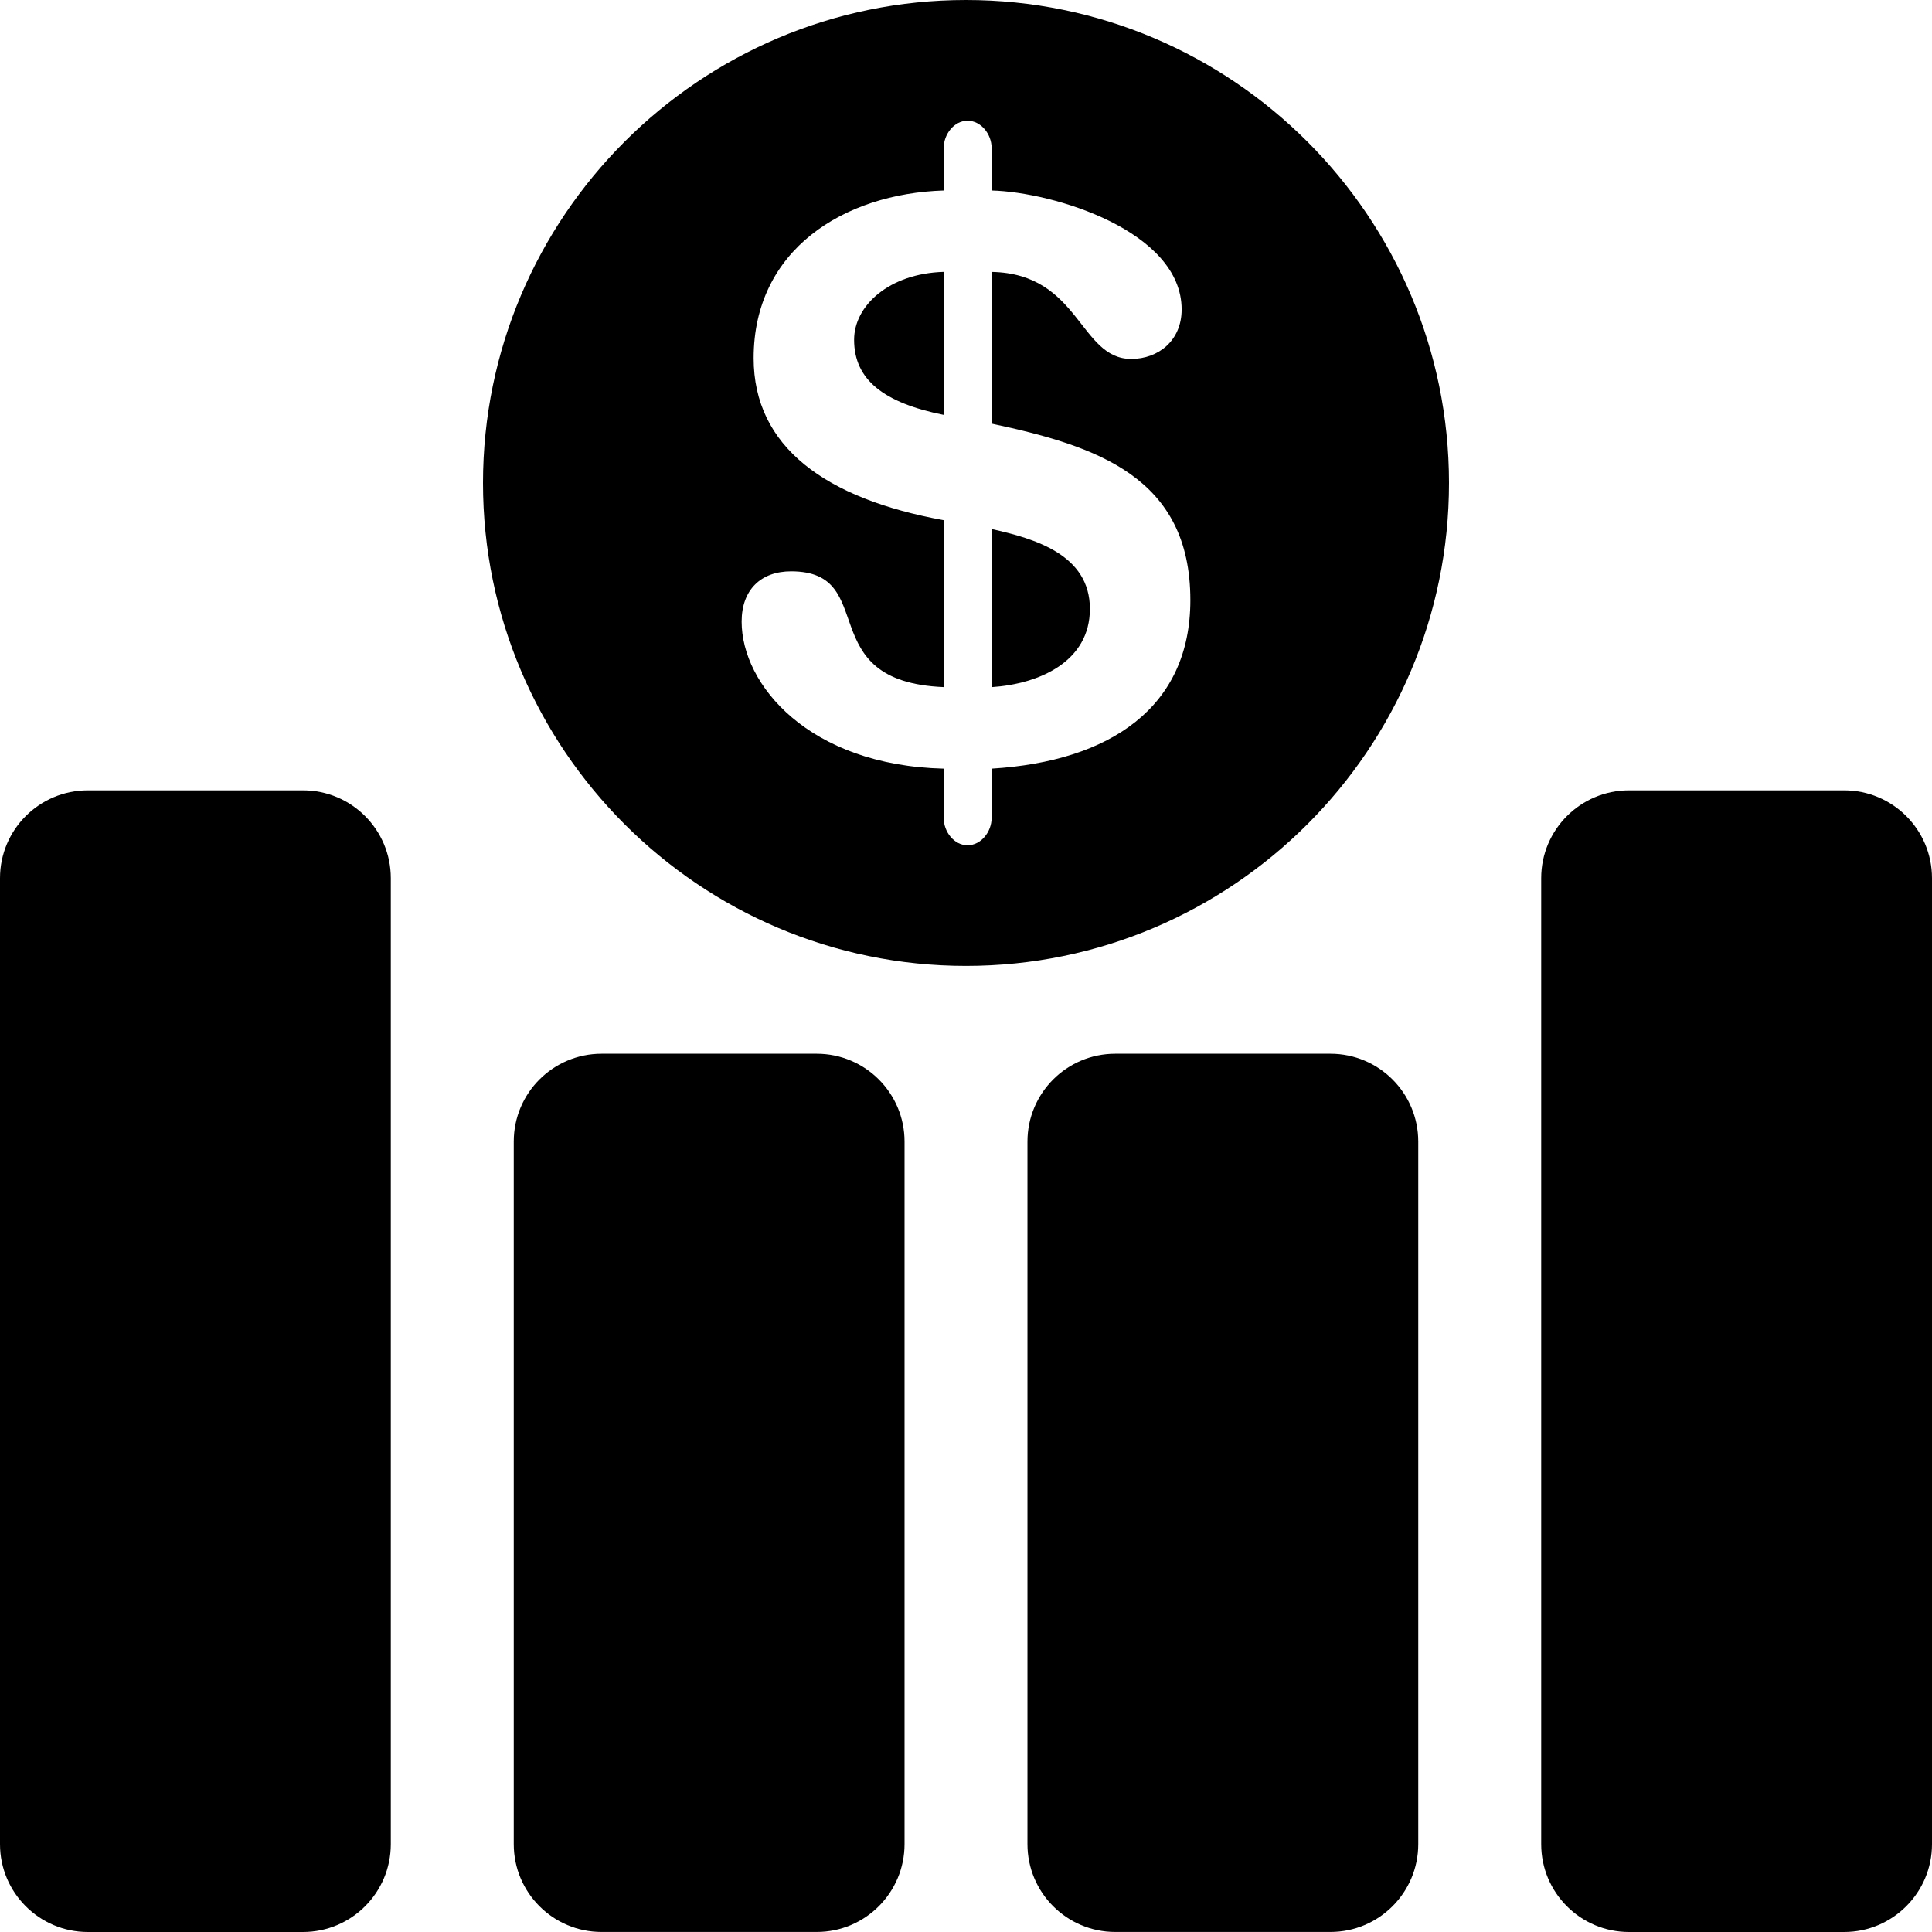
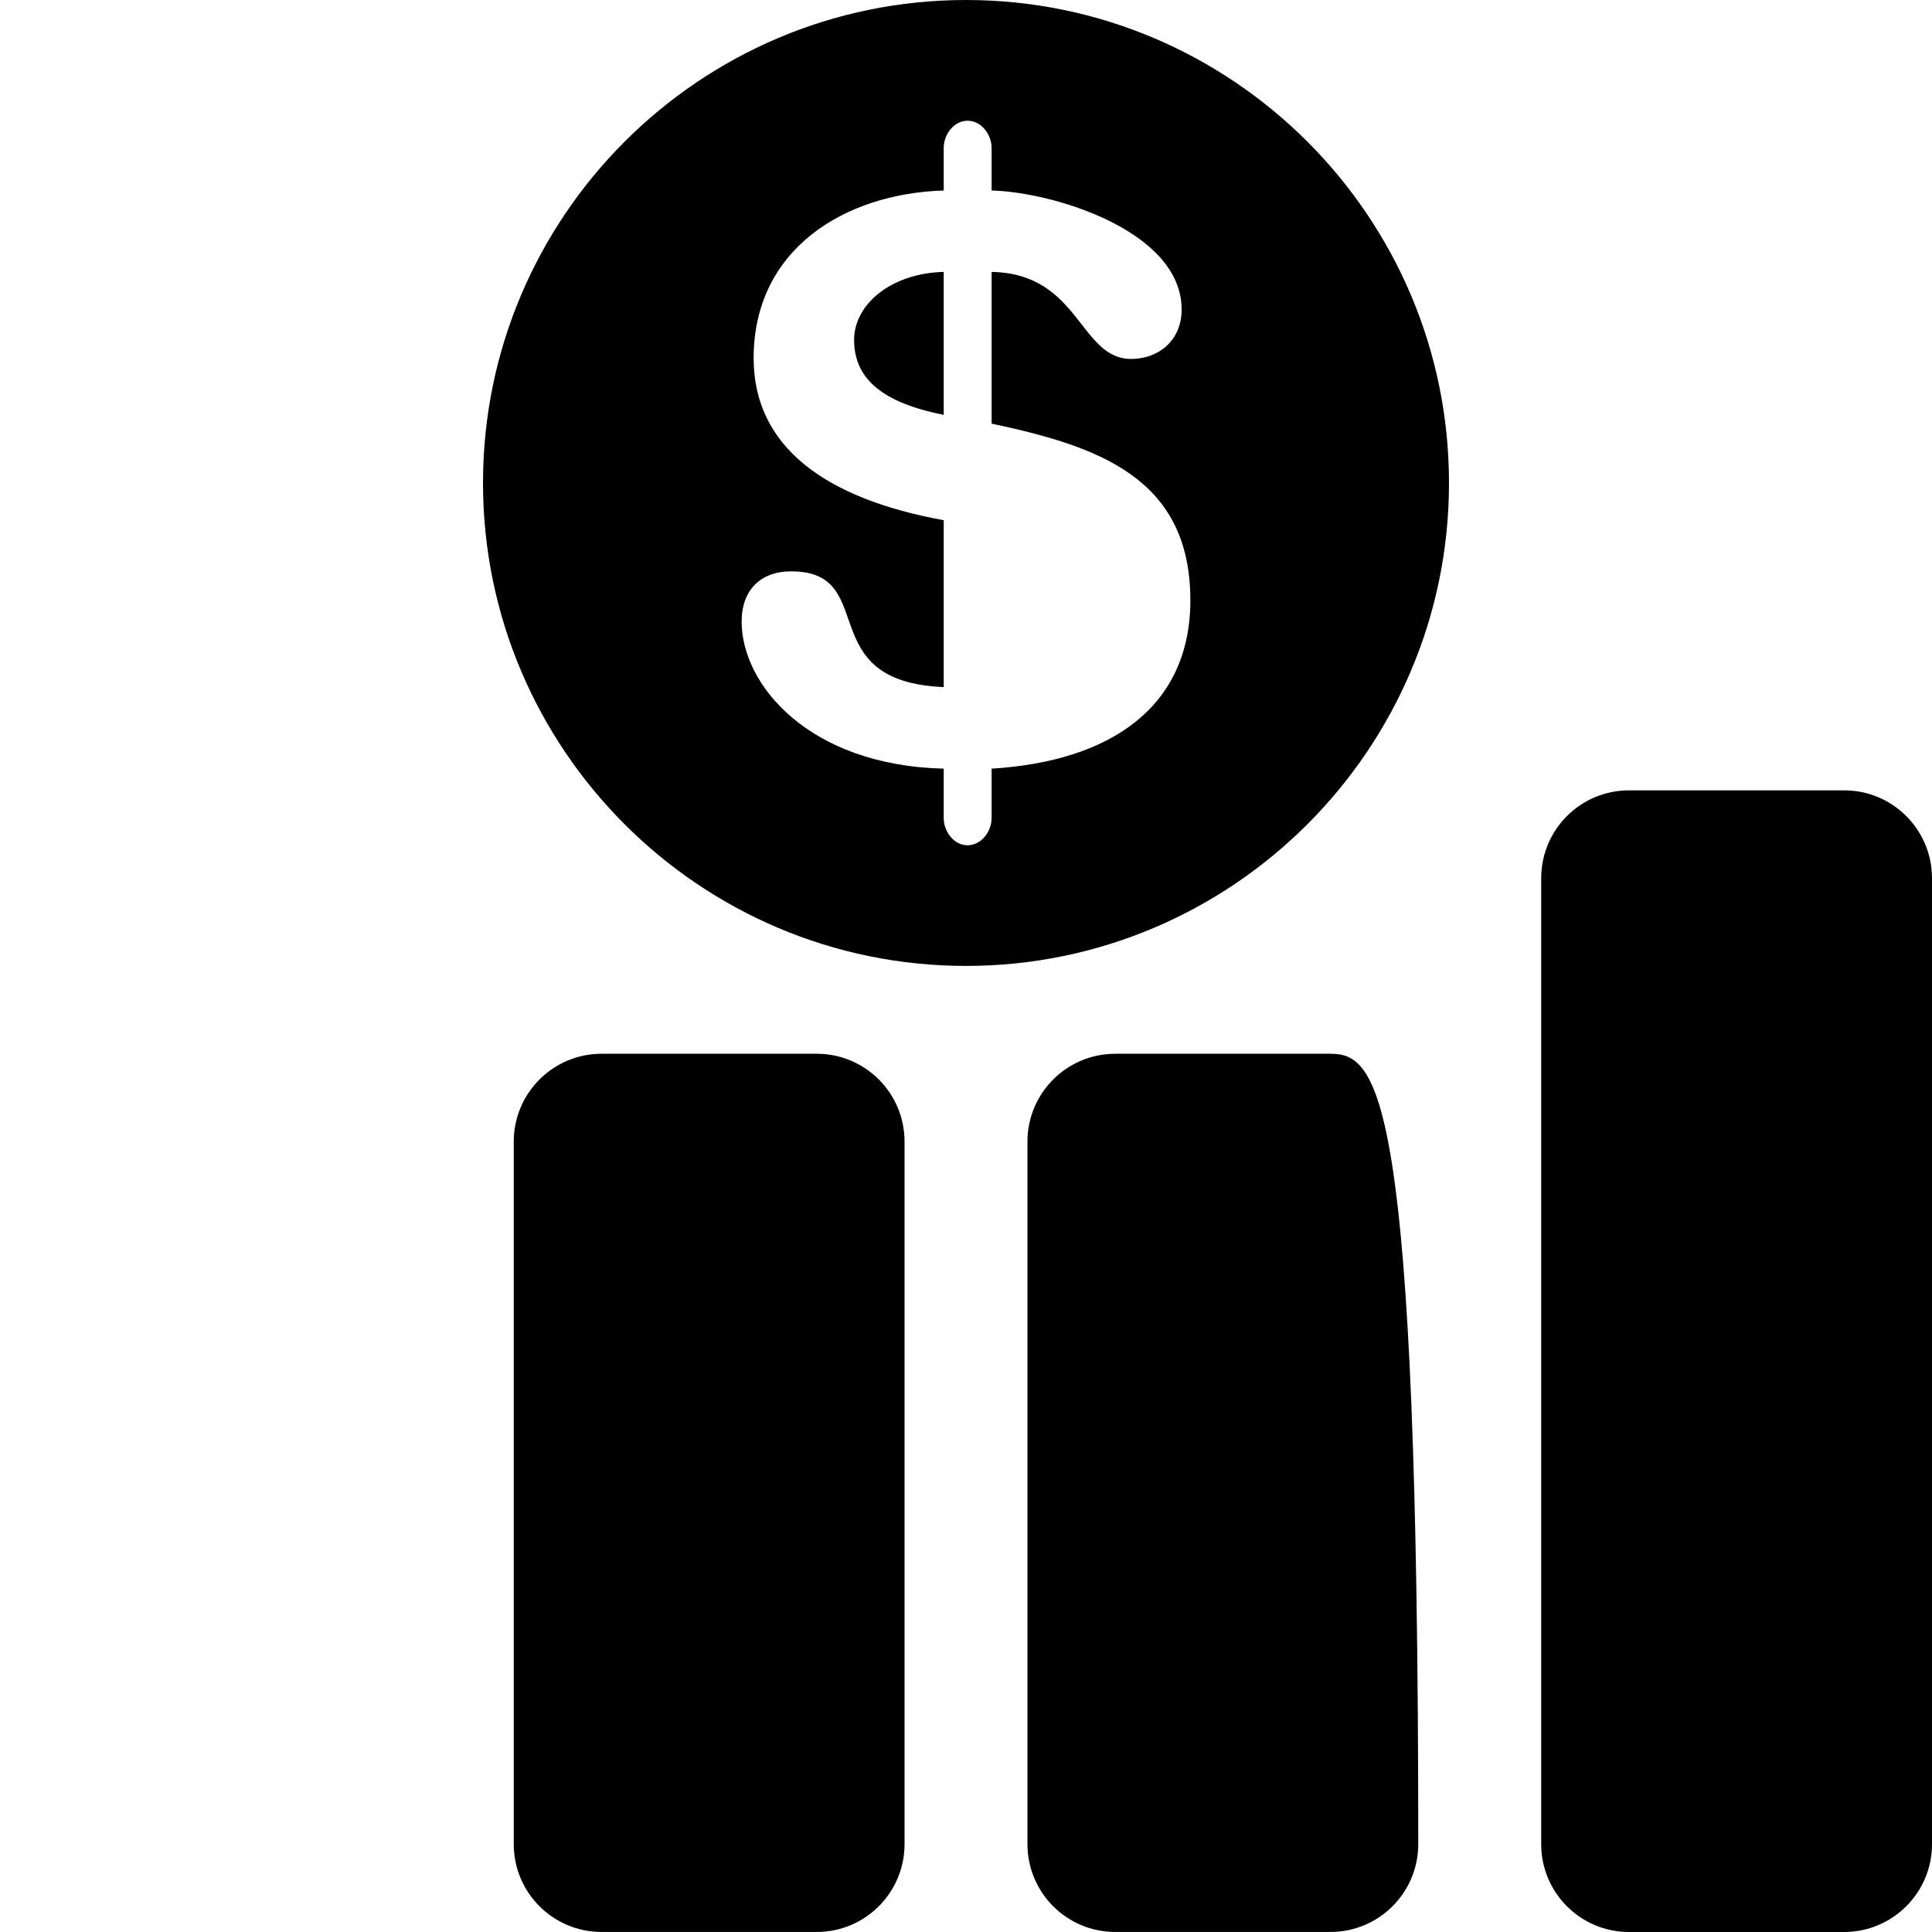
<svg xmlns="http://www.w3.org/2000/svg" version="1.1" id="Capa_1" x="0px" y="0px" width="47px" height="47px" viewBox="0 0 47 47" style="enable-background:new 0 0 47 47;" xml:space="preserve">
  <g>
    <g id="Layer_1_114_">
      <g>
-         <path d="M7.371,19.227H2.137C0.957,19.227,0,20.184,0,21.364v23.5C0,46.043,0.957,47,2.137,47h5.234     c1.18,0,2.136-0.957,2.136-2.136v-23.5C9.507,20.184,8.551,19.227,7.371,19.227z" />
        <path d="M19.869,25.635h-5.234c-1.181,0-2.137,0.957-2.137,2.137v17.09c0,1.181,0.956,2.137,2.137,2.137h5.234     c1.18,0,2.136-0.957,2.136-2.137v-17.09C22.005,26.592,21.049,25.635,19.869,25.635z" />
-         <path d="M32.365,25.635h-5.234c-1.18,0-2.136,0.957-2.136,2.137v17.09c0,1.181,0.956,2.137,2.136,2.137h5.234     c1.181,0,2.137-0.957,2.137-2.137v-17.09C34.502,26.592,33.546,25.635,32.365,25.635z" />
+         <path d="M32.365,25.635h-5.234c-1.18,0-2.136,0.957-2.136,2.137v17.09c0,1.181,0.956,2.137,2.136,2.137h5.234     c1.181,0,2.137-0.957,2.137-2.137C34.502,26.592,33.546,25.635,32.365,25.635z" />
        <path d="M44.863,19.227h-5.234c-1.18,0-2.136,0.957-2.136,2.137v23.5c0,1.18,0.956,2.136,2.136,2.136h5.234     C46.043,47,47,46.042,47,44.864v-23.5C47,20.184,46.043,19.227,44.863,19.227z" />
-         <path d="M24.123,12.87v3.846c1.164-0.077,2.391-0.623,2.391-1.904C26.514,13.49,25.169,13.103,24.123,12.87z" />
        <path d="M20.778,8.267c0,0.972,0.723,1.534,2.18,1.826V6.614C21.634,6.653,20.778,7.431,20.778,8.267z" />
        <path d="M23.5,0C17.021,0,11.75,5.272,11.75,11.75c0,6.476,5.271,11.748,11.75,11.748c6.479,0,11.75-5.272,11.75-11.748     C35.25,5.272,29.979,0,23.5,0z M24.123,18.699v1.203c0,0.331-0.254,0.661-0.586,0.661c-0.328,0-0.579-0.33-0.579-0.661v-1.203     c-3.283-0.08-4.916-2.042-4.916-3.577c0-0.775,0.469-1.223,1.203-1.223c2.176,0,0.484,2.681,3.713,2.816v-4.06     c-2.88-0.523-4.624-1.786-4.624-3.942c0-2.641,2.196-4.003,4.624-4.079V3.598c0-0.331,0.251-0.661,0.579-0.661     c0.332,0,0.586,0.33,0.586,0.661v1.036c1.514,0.04,4.623,0.99,4.623,2.895c0,0.757-0.566,1.203-1.227,1.203     c-1.264,0-1.246-2.077-3.396-2.117v3.691c2.564,0.545,4.835,1.302,4.835,4.294C28.958,17.202,27.016,18.522,24.123,18.699z" />
      </g>
    </g>
  </g>
  <g>
</g>
  <g>
</g>
  <g>
</g>
  <g>
</g>
  <g>
</g>
  <g>
</g>
  <g>
</g>
  <g>
</g>
  <g>
</g>
  <g>
</g>
  <g>
</g>
  <g>
</g>
  <g>
</g>
  <g>
</g>
  <g>
</g>
</svg>